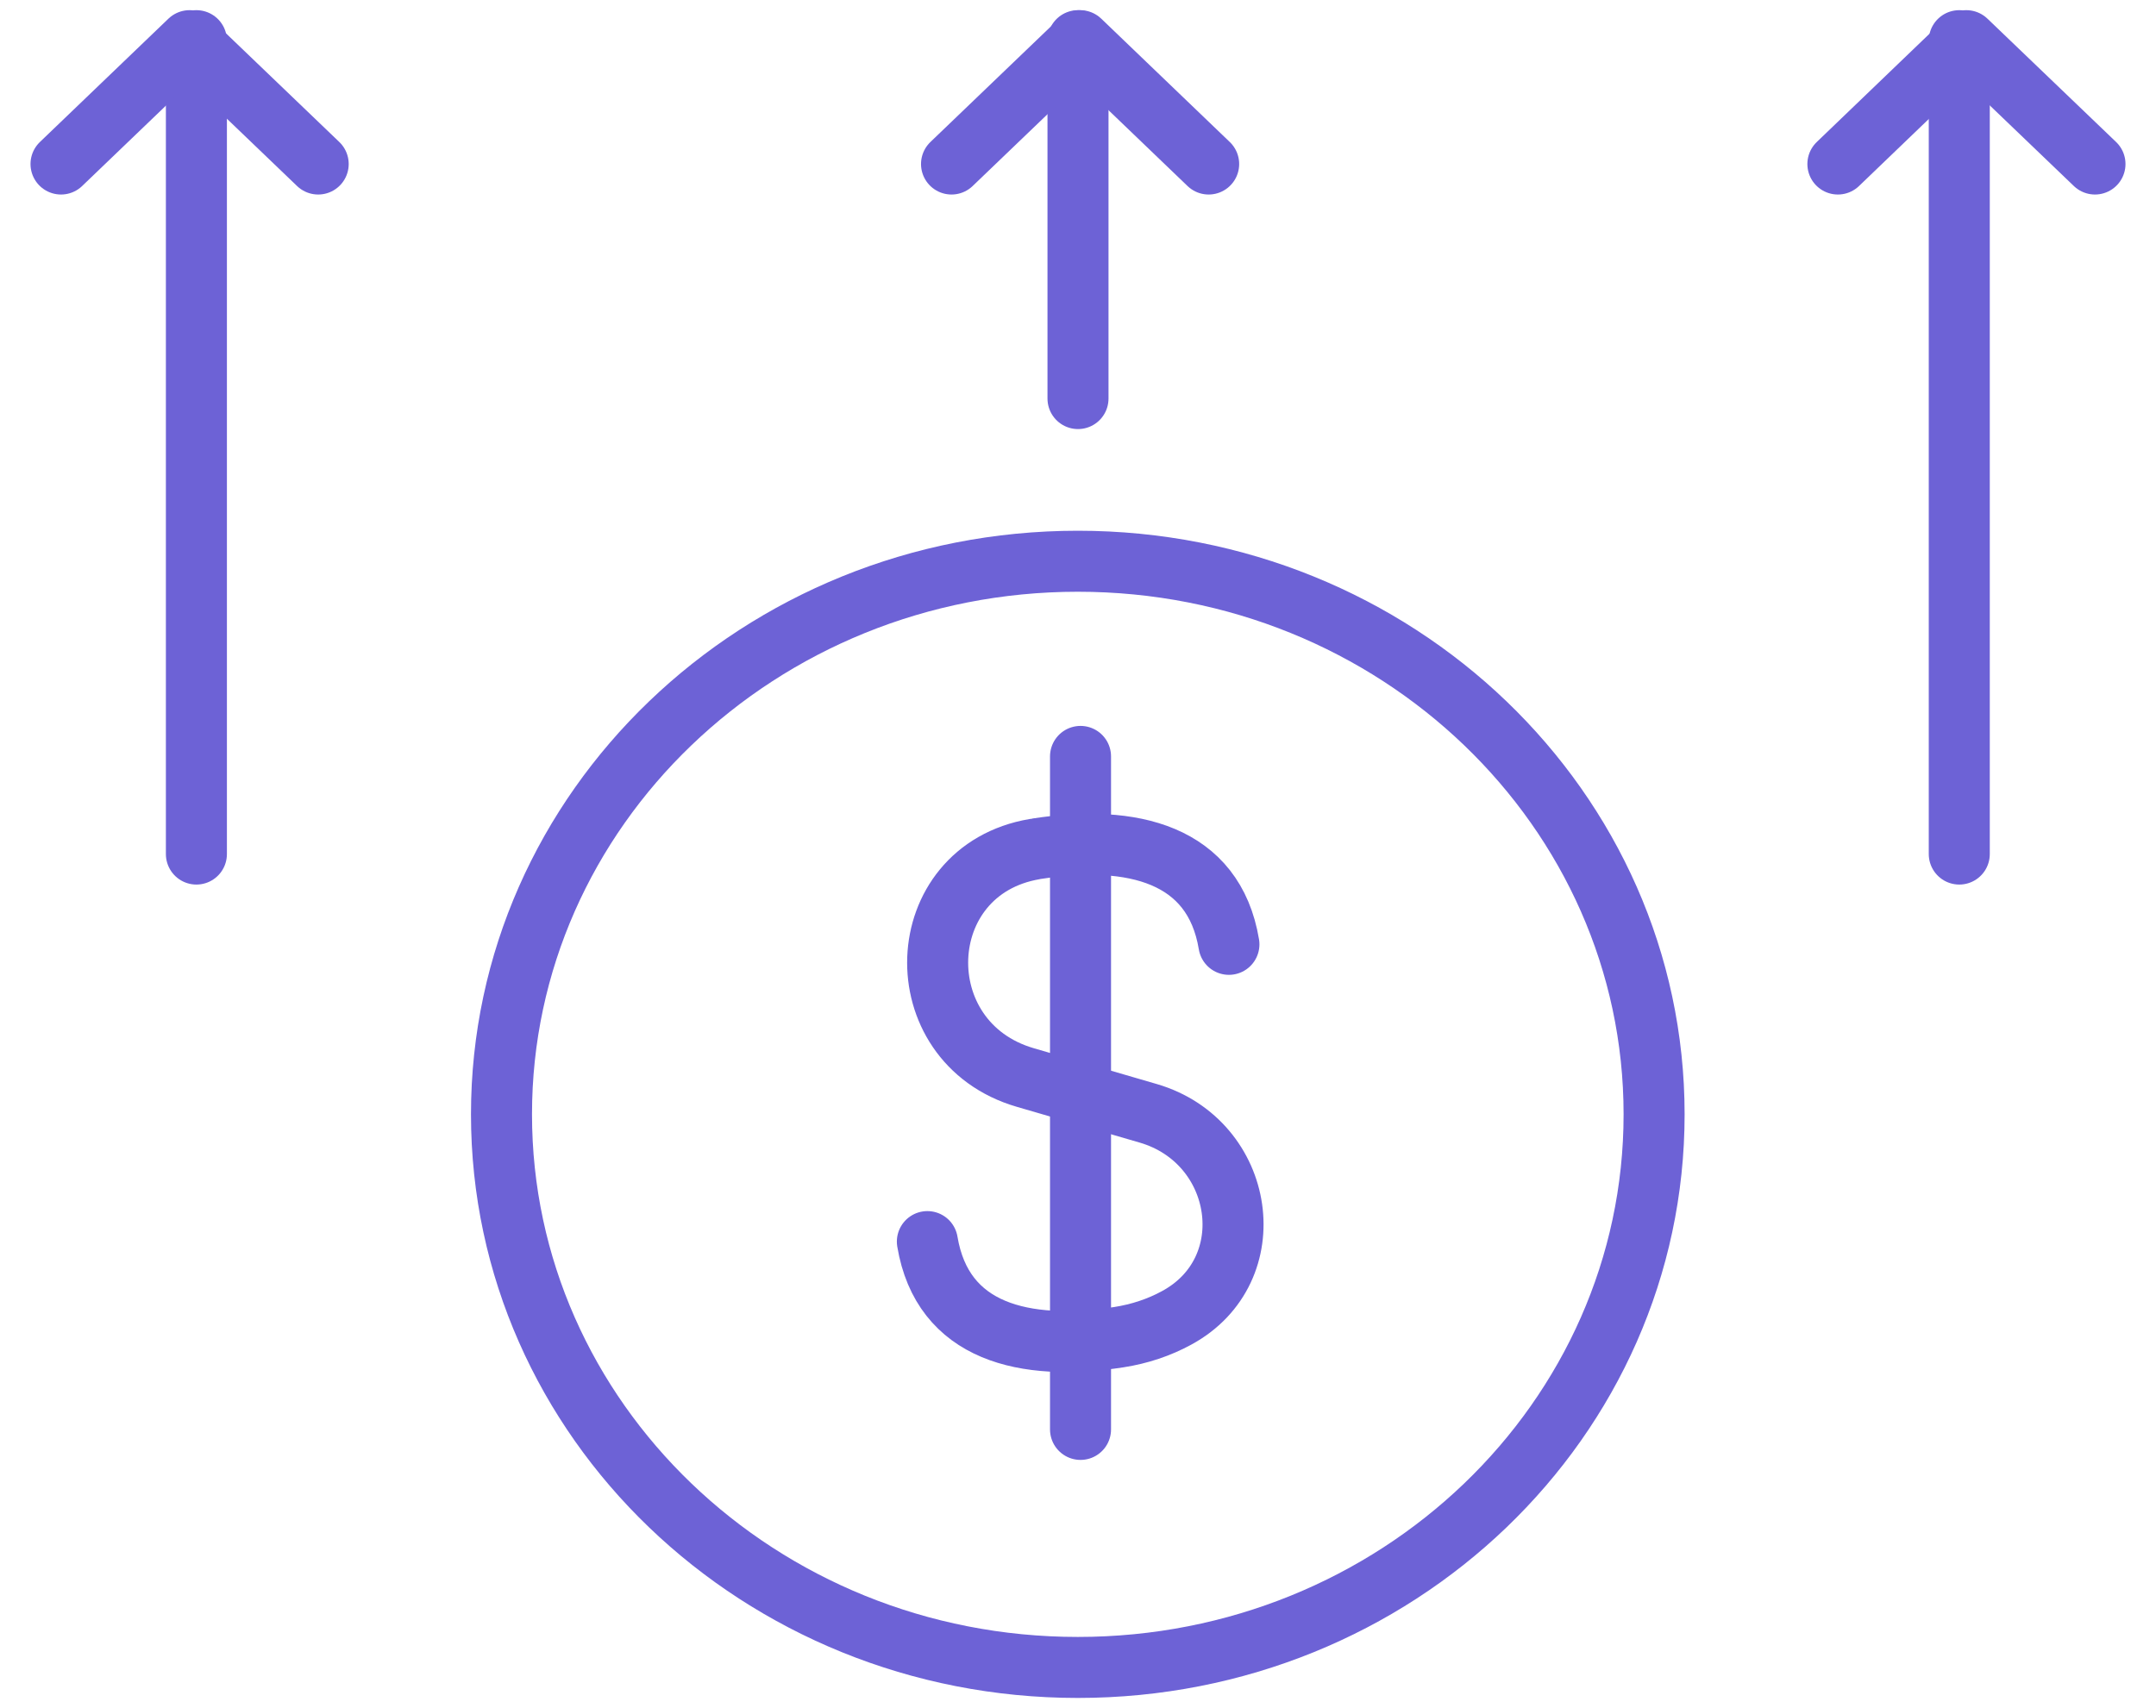
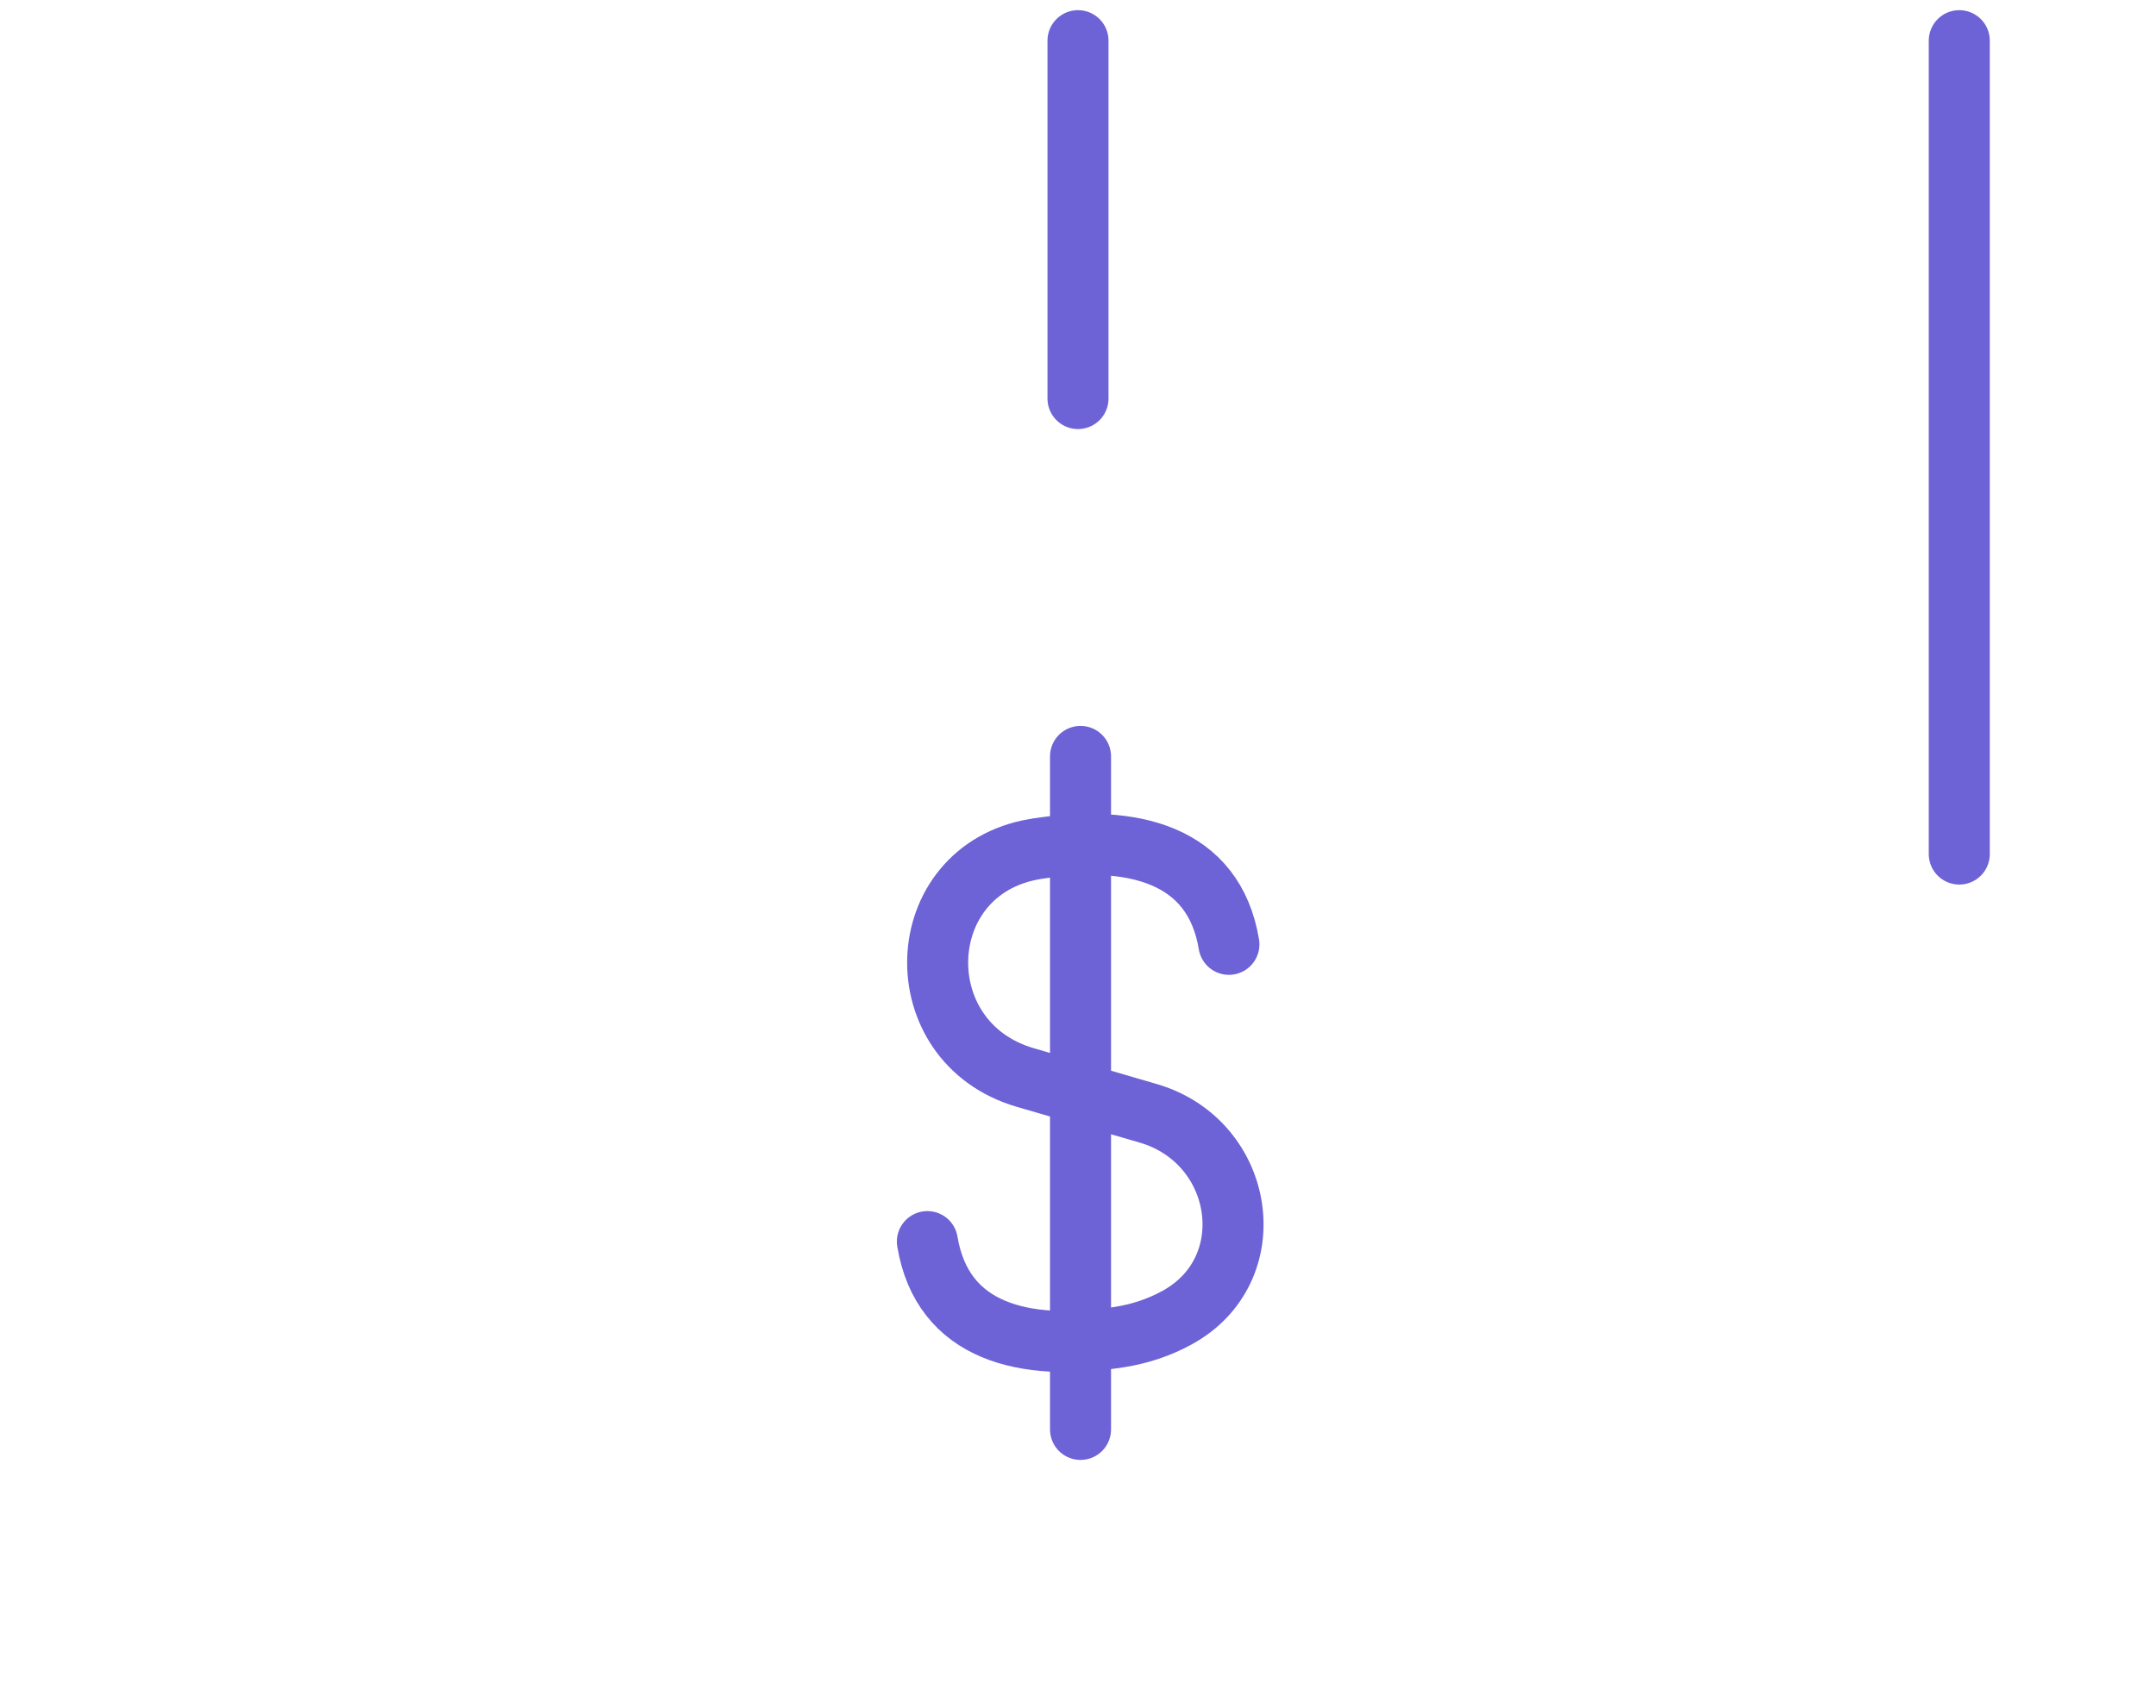
<svg xmlns="http://www.w3.org/2000/svg" width="53" height="42" viewBox="0 0 53 42" fill="none">
-   <path d="M40.662 27.399C40.662 19.893 34.32 13.8 26.496 13.8C18.671 13.8 12.328 19.892 12.328 27.399C12.328 34.912 18.671 41 26.496 41C34.32 41 40.662 34.911 40.662 27.399Z" stroke="#6D62D6" stroke-width="1.5" stroke-miterlimit="10" stroke-linecap="round" stroke-linejoin="round" />
  <path d="M30.21 23.22C29.84 20.989 27.828 20.512 25.504 20.866C25.481 20.87 25.458 20.876 25.434 20.878C22.368 21.399 22.224 25.628 25.206 26.495L28.227 27.375C30.61 28.071 31.094 31.231 28.924 32.405C28.495 32.639 28.016 32.8 27.505 32.879C25.181 33.238 23.169 32.76 22.797 30.529" stroke="#6D62D6" stroke-width="1.5" stroke-miterlimit="10" stroke-linecap="round" stroke-linejoin="round" />
  <path d="M26.562 35.147V18.599" stroke="#6D62D6" stroke-width="1.5" stroke-miterlimit="10" stroke-linecap="round" stroke-linejoin="round" />
-   <path d="M4.828 21V1" stroke="#6D62D6" stroke-width="1.5" stroke-miterlimit="10" stroke-linecap="round" stroke-linejoin="round" />
-   <path d="M1.5 4.033L4.66 1L7.822 4.033" stroke="#6D62D6" stroke-width="1.5" stroke-miterlimit="10" stroke-linecap="round" stroke-linejoin="round" />
  <path d="M48.164 21V1" stroke="#6D62D6" stroke-width="1.5" stroke-miterlimit="10" stroke-linecap="round" stroke-linejoin="round" />
-   <path d="M45.18 4.033L48.337 1L51.5 4.033" stroke="#6D62D6" stroke-width="1.5" stroke-miterlimit="10" stroke-linecap="round" stroke-linejoin="round" />
  <path d="M26.5 9.8L26.5 1" stroke="#6D62D6" stroke-width="1.5" stroke-miterlimit="10" stroke-linecap="round" stroke-linejoin="round" />
-   <path d="M23.391 4.033L26.552 1L29.712 4.033" stroke="#6D62D6" stroke-width="1.5" stroke-miterlimit="10" stroke-linecap="round" stroke-linejoin="round" />
</svg>